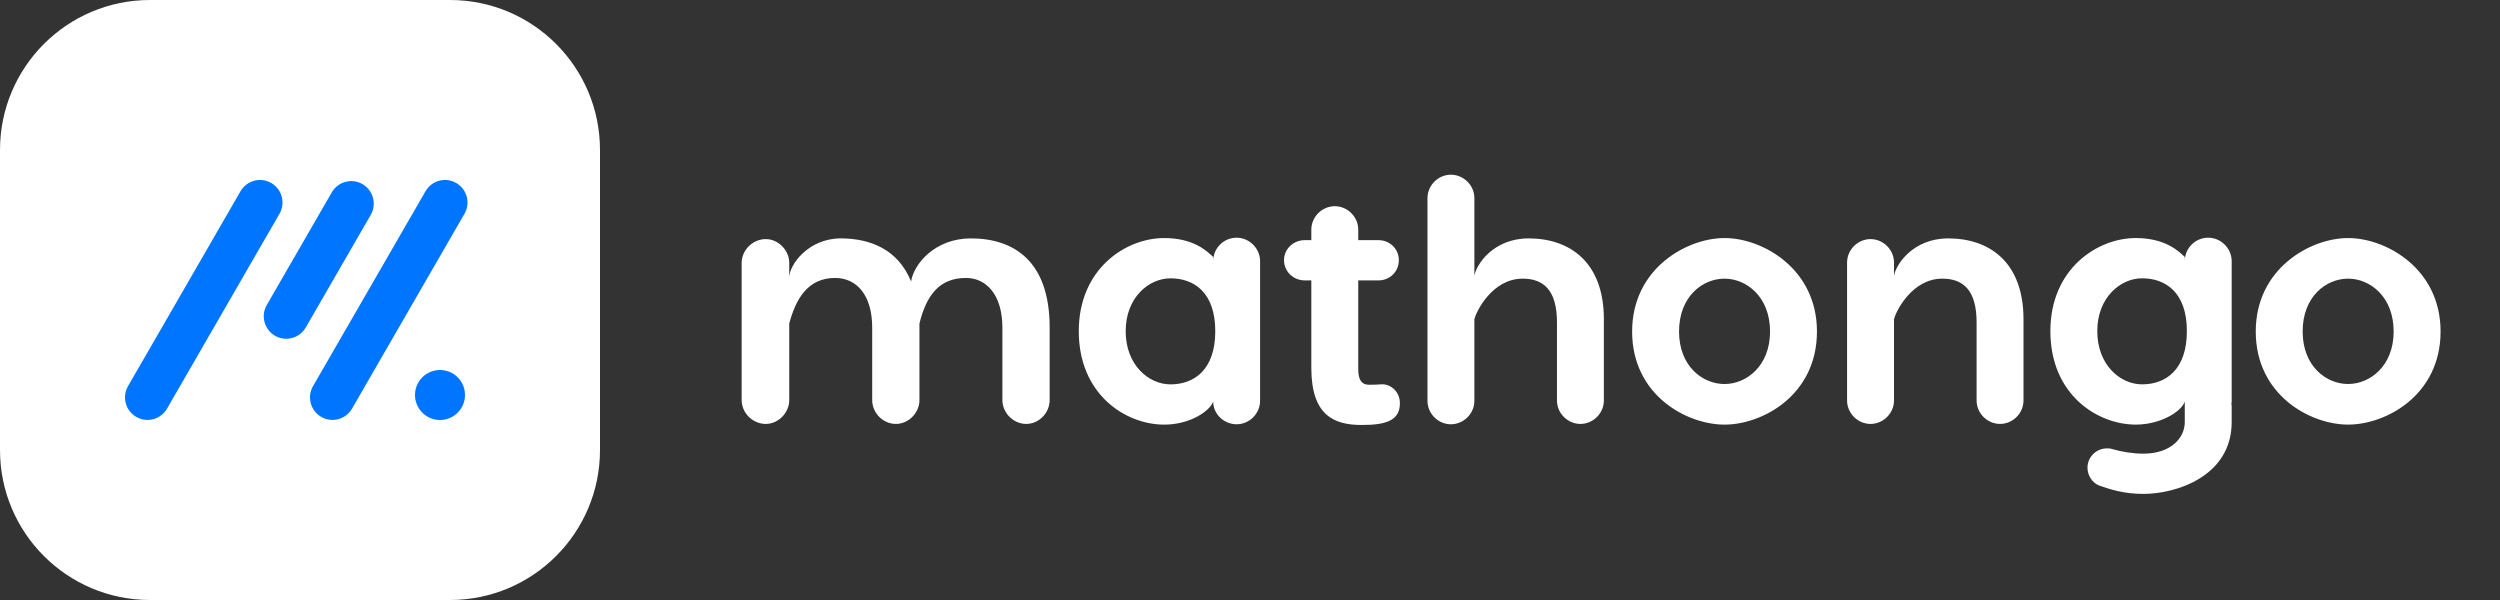
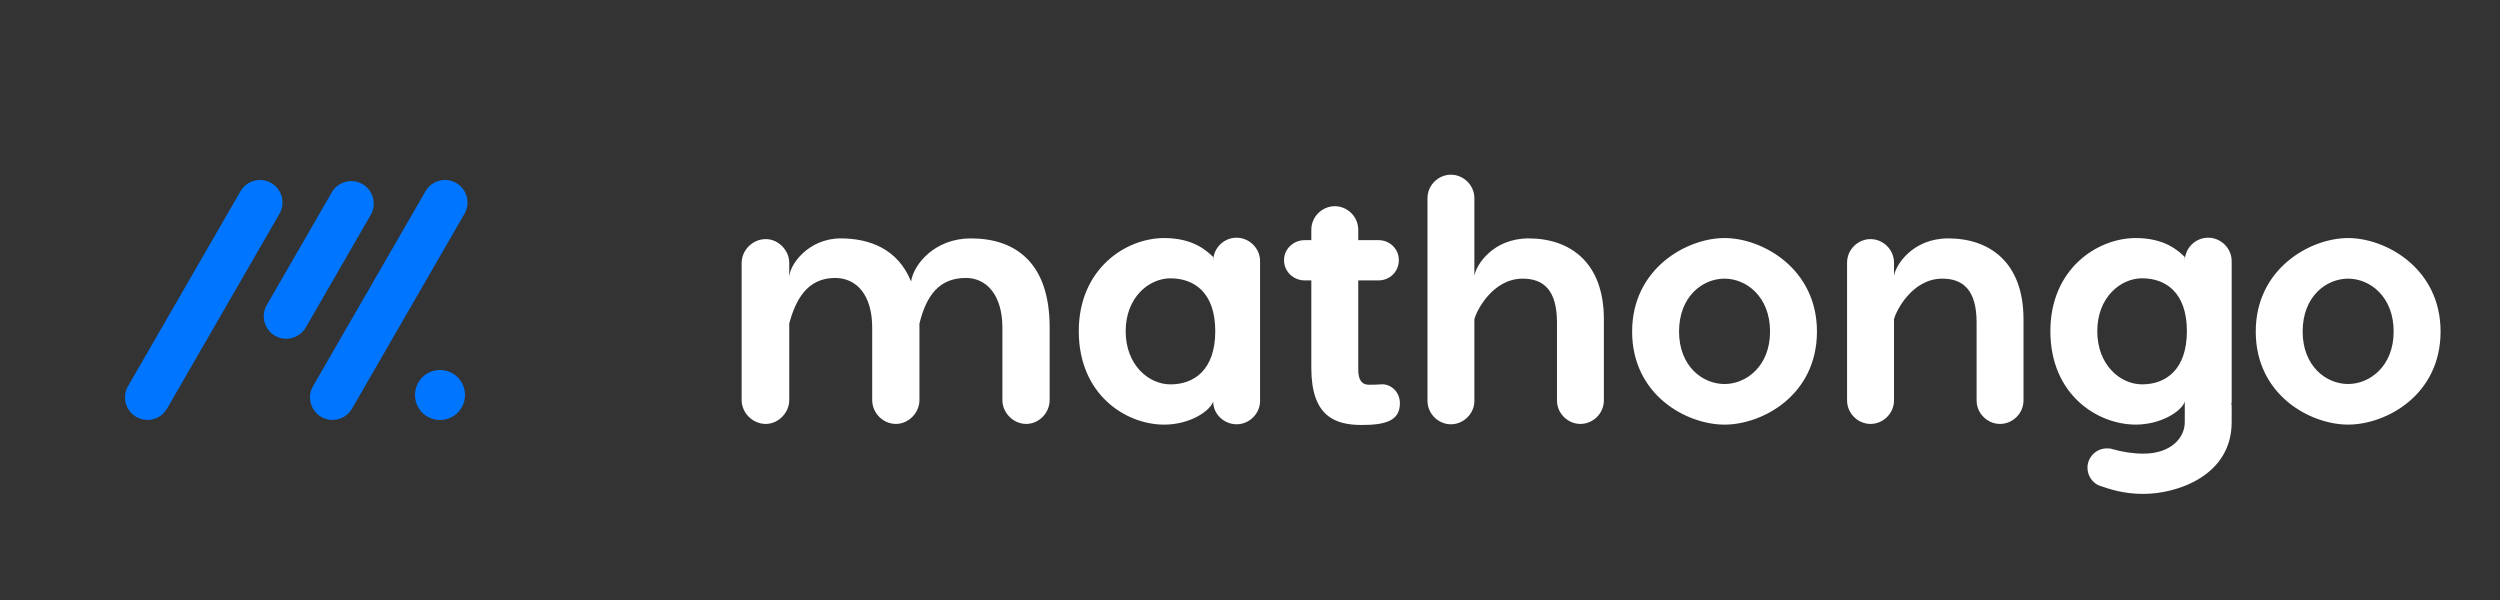
<svg xmlns="http://www.w3.org/2000/svg" fill="none" height="100%" overflow="visible" preserveAspectRatio="none" style="display: block;" viewBox="0 0 100 24" width="100%">
  <rect x="0" y="0" width="100" height="24" fill="#333333" stroke="none" />
  <g id="logo">
-     <path d="M0 6C0 2.686 2.686 0 6 0H18C21.314 0 24 2.686 24 6V18C24 21.314 21.314 24 18 24H6C2.686 24 0 21.314 0 18V6Z" fill="white" id="shape" />
    <path clip-rule="evenodd" d="M17.6 16.8C18.152 16.8 18.6 16.352 18.6 15.8C18.6 15.247 18.152 14.8 17.6 14.8C17.048 14.8 16.6 15.247 16.6 15.8C16.6 16.352 17.048 16.8 17.6 16.8ZM10.85 7.32C10.42 7.071 9.869 7.219 9.621 7.649L5.121 15.446C4.872 15.877 5.02 16.427 5.45 16.676C5.881 16.925 6.431 16.777 6.68 16.347L11.18 8.55C11.428 8.119 11.281 7.569 10.85 7.32ZM14.5 7.365C14.07 7.117 13.519 7.264 13.271 7.695L10.671 12.2C10.422 12.63 10.57 13.181 11 13.43C11.431 13.678 11.981 13.531 12.23 13.1L14.83 8.595C15.078 8.165 14.931 7.614 14.5 7.365ZM18.25 7.32C17.82 7.071 17.269 7.219 17.021 7.649L12.521 15.446C12.272 15.877 12.42 16.427 12.85 16.676C13.281 16.925 13.831 16.777 14.08 16.347L18.58 8.55C18.828 8.119 18.681 7.569 18.25 7.32Z" fill="#0075FF" fill-rule="evenodd" id="shape_2" />
    <path clip-rule="evenodd" d="M80.002 16.957C79.498 16.957 79.064 16.537 79.064 16.019V12.897C79.064 11.595 78.518 11.146 77.692 11.146C76.474 11.146 75.83 12.463 75.76 12.771V16.019C75.76 16.537 75.326 16.957 74.822 16.957C74.317 16.957 73.883 16.537 73.883 16.019V10.502C73.883 9.984 74.317 9.564 74.822 9.564C75.326 9.564 75.76 9.984 75.76 10.502V11.034C75.83 10.586 76.516 9.536 77.93 9.536C79.568 9.536 80.94 10.475 80.94 12.771V16.019C80.94 16.537 80.506 16.957 80.002 16.957ZM68.982 16.985C67.47 16.985 65.285 15.809 65.285 13.261C65.285 10.741 67.47 9.522 68.982 9.522C70.494 9.522 72.678 10.741 72.678 13.261C72.678 15.809 70.494 16.985 68.982 16.985ZM68.982 11.146C68.1 11.146 67.162 11.861 67.162 13.261C67.162 14.647 68.1 15.361 68.982 15.361C69.85 15.361 70.802 14.647 70.802 13.261C70.802 11.861 69.85 11.146 68.982 11.146ZM63.217 16.957C62.713 16.957 62.279 16.537 62.279 16.019V12.897C62.279 11.595 61.733 11.146 60.907 11.146C59.689 11.146 59.045 12.463 58.975 12.771V16.033C58.975 16.551 58.541 16.971 58.036 16.971C57.532 16.971 57.099 16.551 57.099 16.033V7.926C57.099 7.408 57.532 6.988 58.036 6.988C58.541 6.988 58.975 7.408 58.975 7.926V11.034C59.045 10.586 59.731 9.536 61.145 9.536C62.783 9.536 64.155 10.475 64.155 12.771V16.019C64.155 16.537 63.721 16.957 63.217 16.957ZM54.75 15.389C54.946 15.389 55.044 15.389 55.226 15.375C55.59 15.333 55.996 15.641 55.996 16.131C55.996 16.831 55.422 16.999 54.47 16.999C53.378 16.999 52.453 16.635 52.453 14.717V11.216H52.188C51.739 11.216 51.361 10.867 51.361 10.405C51.361 9.956 51.739 9.606 52.188 9.606H52.453V9.186C52.453 8.668 52.888 8.248 53.392 8.248C53.896 8.248 54.33 8.668 54.33 9.186V9.606H55.142C55.59 9.606 55.954 9.956 55.954 10.405C55.954 10.867 55.59 11.216 55.142 11.216H54.33V14.787C54.33 15.193 54.47 15.389 54.75 15.389ZM49.465 16.971C48.961 16.971 48.527 16.565 48.527 16.061C48.401 16.439 47.603 16.985 46.567 16.985C45.041 16.985 43.151 15.795 43.151 13.247C43.151 10.755 45.027 9.522 46.567 9.522C47.757 9.522 48.289 10.055 48.527 10.278V10.447C48.527 9.928 48.947 9.508 49.465 9.508C49.969 9.508 50.403 9.928 50.403 10.447V16.033C50.403 16.551 49.969 16.971 49.465 16.971ZM46.819 11.133C45.951 11.133 45.027 11.903 45.027 13.247C45.027 14.605 45.951 15.375 46.819 15.375C47.757 15.375 48.611 14.801 48.611 13.247C48.611 11.693 47.757 11.133 46.819 11.133ZM41.048 16.957C40.53 16.957 40.096 16.509 40.096 16.005V13.107C40.096 11.791 39.452 11.118 38.64 11.118C37.576 11.118 37.058 11.805 36.778 12.939V16.005C36.778 16.509 36.344 16.957 35.84 16.957C35.308 16.957 34.888 16.509 34.888 16.005V13.107C34.888 11.791 34.258 11.118 33.404 11.118C32.284 11.118 31.822 12.001 31.57 12.939V16.005C31.57 16.509 31.136 16.957 30.631 16.957C30.099 16.957 29.666 16.509 29.666 16.005V10.517C29.666 10.012 30.099 9.564 30.631 9.564C31.136 9.564 31.57 10.012 31.57 10.517V11.104C31.57 10.586 32.34 9.536 33.628 9.536C34.762 9.536 35.91 9.942 36.442 11.258C36.554 10.559 37.394 9.536 38.836 9.536C40.558 9.536 41.986 10.447 41.986 13.093V16.005C41.986 16.509 41.566 16.957 41.048 16.957Z" fill="white" fill-rule="evenodd" id="shape_3" />
    <path clip-rule="evenodd" d="M93.926 16.984C92.414 16.984 90.23 15.808 90.23 13.26C90.23 10.74 92.414 9.522 93.926 9.522C95.438 9.522 97.623 10.74 97.623 13.26C97.623 15.808 95.438 16.984 93.926 16.984ZM93.926 11.146C93.044 11.146 92.106 11.86 92.106 13.26C92.106 14.646 93.044 15.36 93.926 15.36C94.794 15.36 95.746 14.646 95.746 13.26C95.746 11.86 94.794 11.146 93.926 11.146ZM85.739 19.756C84.941 19.756 84.409 19.574 83.961 19.42C83.695 19.308 83.499 19.028 83.499 18.706C83.499 18.286 83.849 17.936 84.269 17.936C84.353 17.936 84.423 17.936 84.493 17.964C84.885 18.076 85.319 18.146 85.739 18.146C86.817 18.146 87.391 17.53 87.391 16.886V16.242V16.116C87.391 16.088 87.391 16.074 87.391 16.06C87.279 16.438 86.453 16.984 85.431 16.984C83.905 16.984 82.015 15.794 82.015 13.246C82.015 10.754 83.891 9.522 85.431 9.522C86.621 9.522 87.153 10.054 87.391 10.278V10.446C87.391 9.928 87.811 9.508 88.329 9.508C88.833 9.508 89.267 9.928 89.267 10.446L89.267 16.032C89.267 16.074 89.267 16.116 89.253 16.158C89.267 16.186 89.267 16.214 89.267 16.242V16.886C89.267 19.028 87.083 19.756 85.739 19.756ZM85.683 11.132C84.815 11.132 83.891 11.902 83.891 13.246C83.891 14.604 84.815 15.374 85.683 15.374C86.621 15.374 87.475 14.8 87.475 13.246C87.475 11.692 86.621 11.132 85.683 11.132Z" fill="white" fill-rule="evenodd" id="shape_4" />
  </g>
</svg>